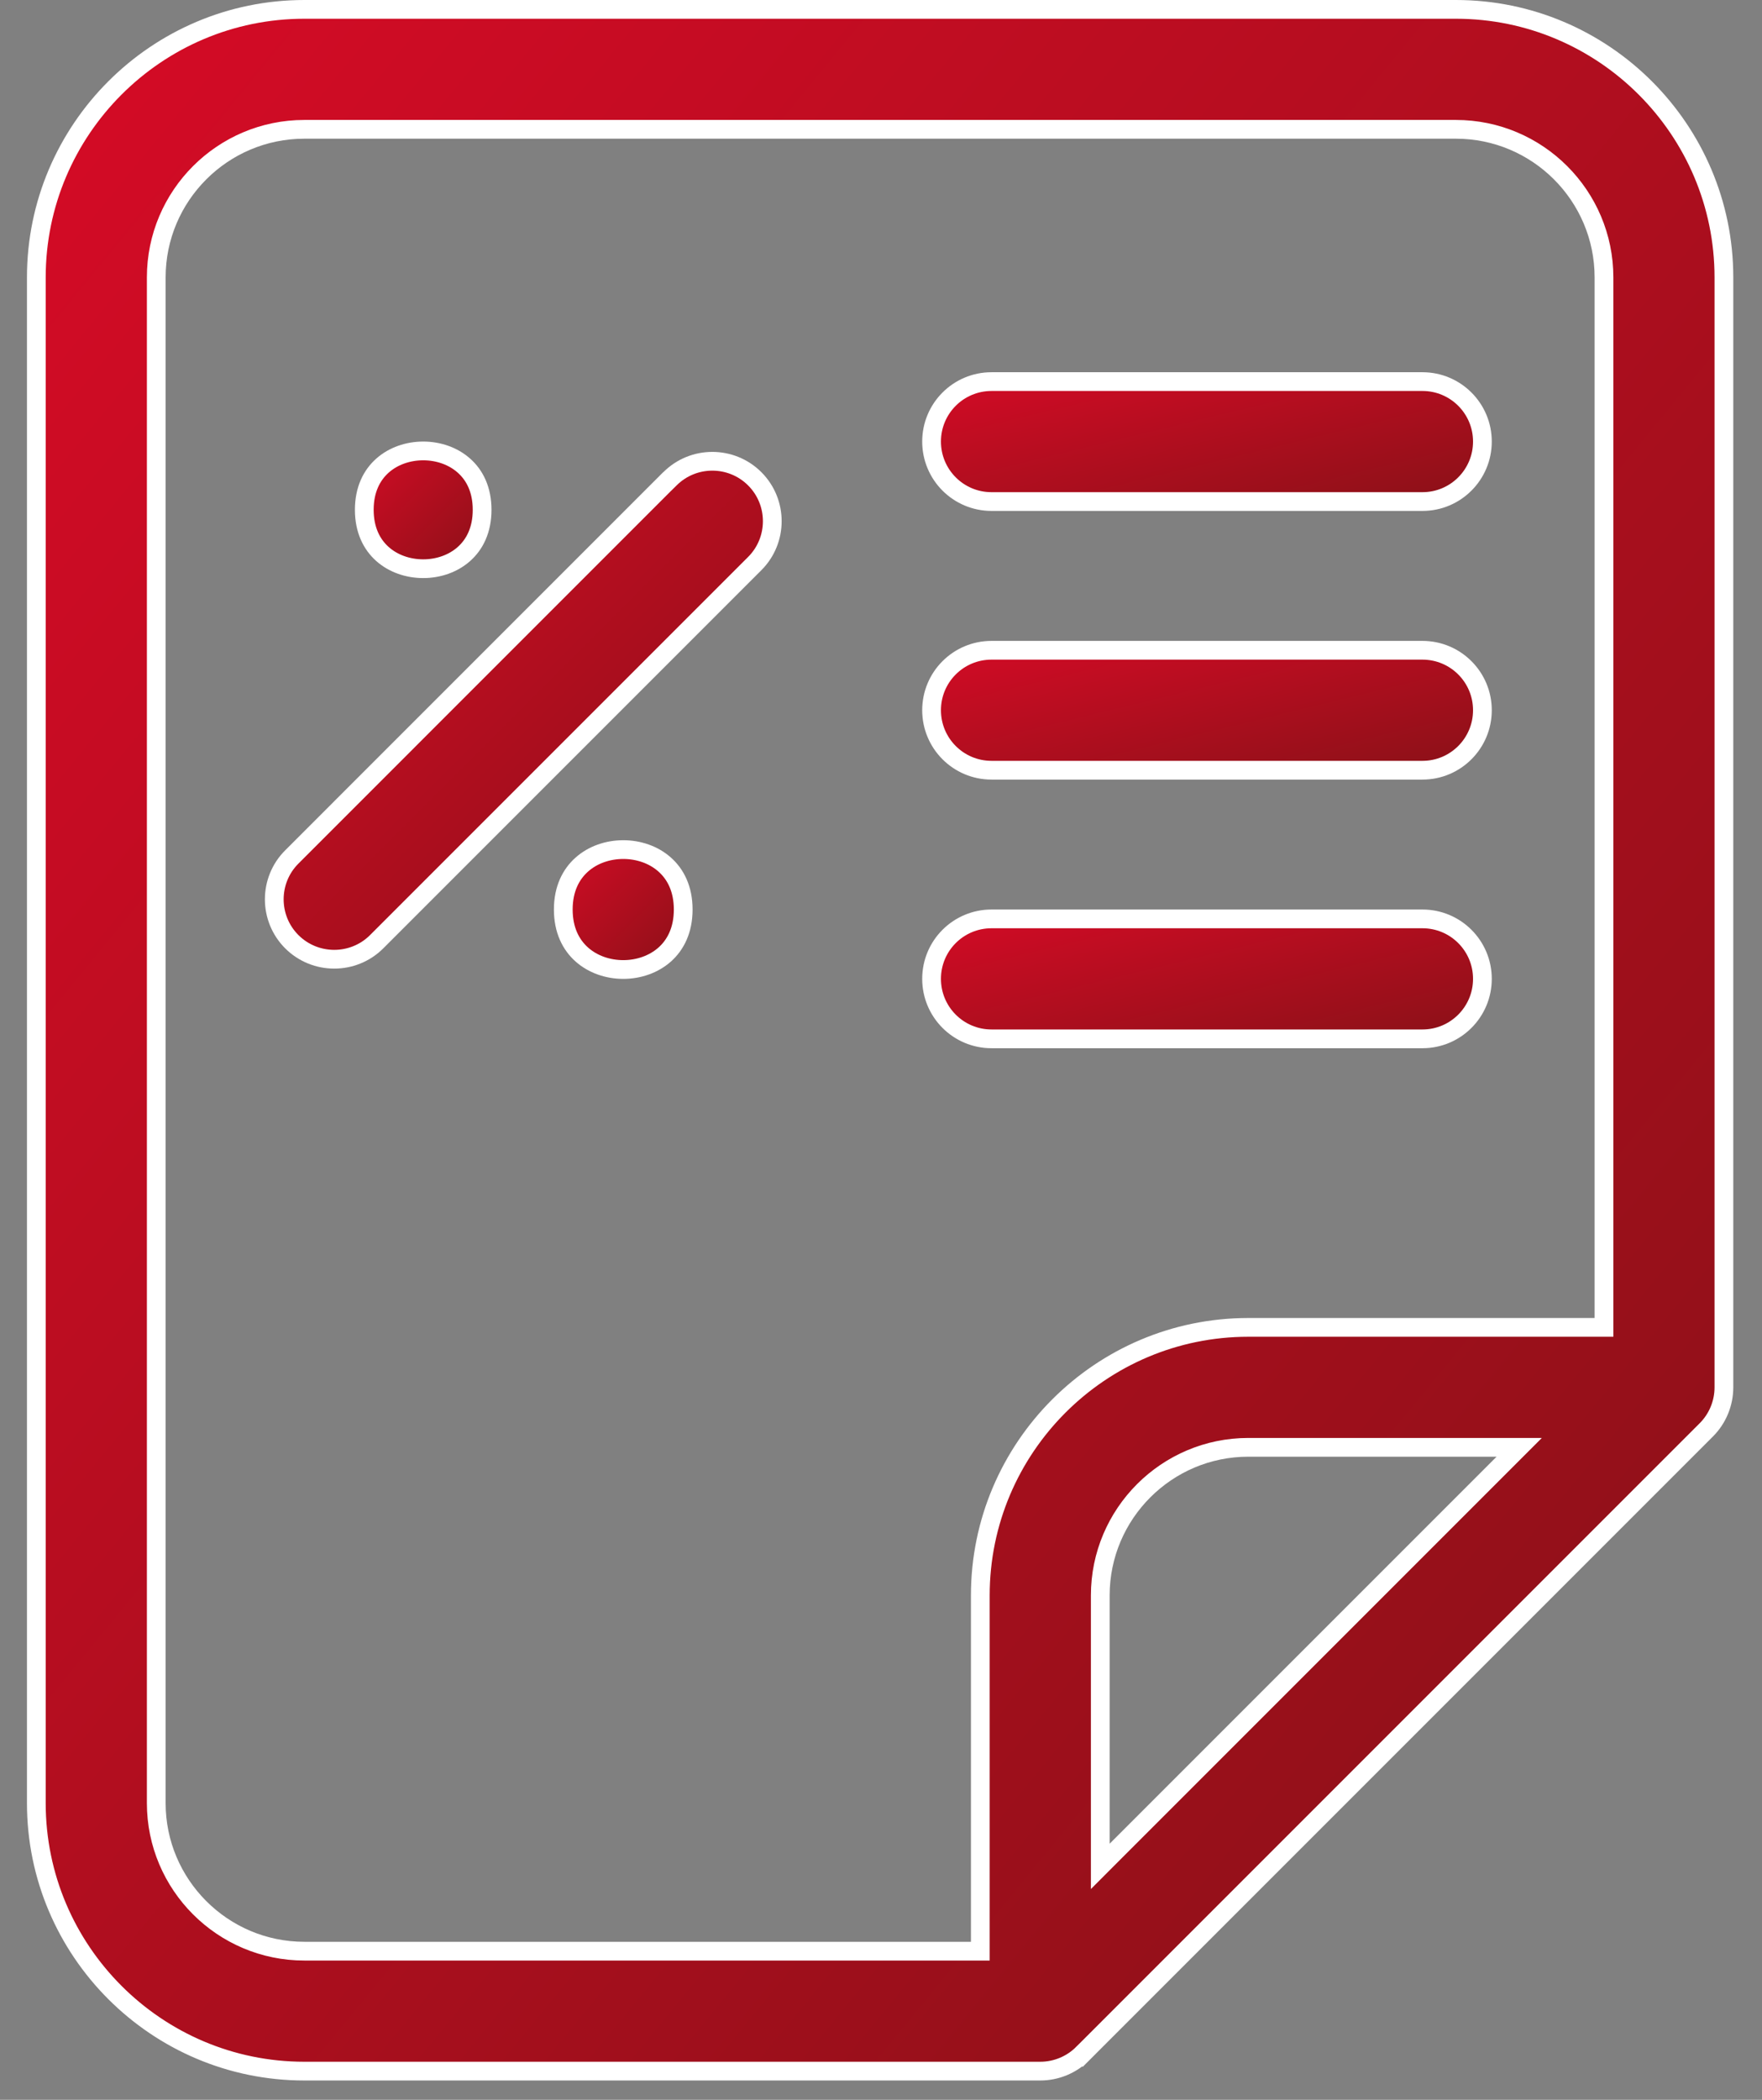
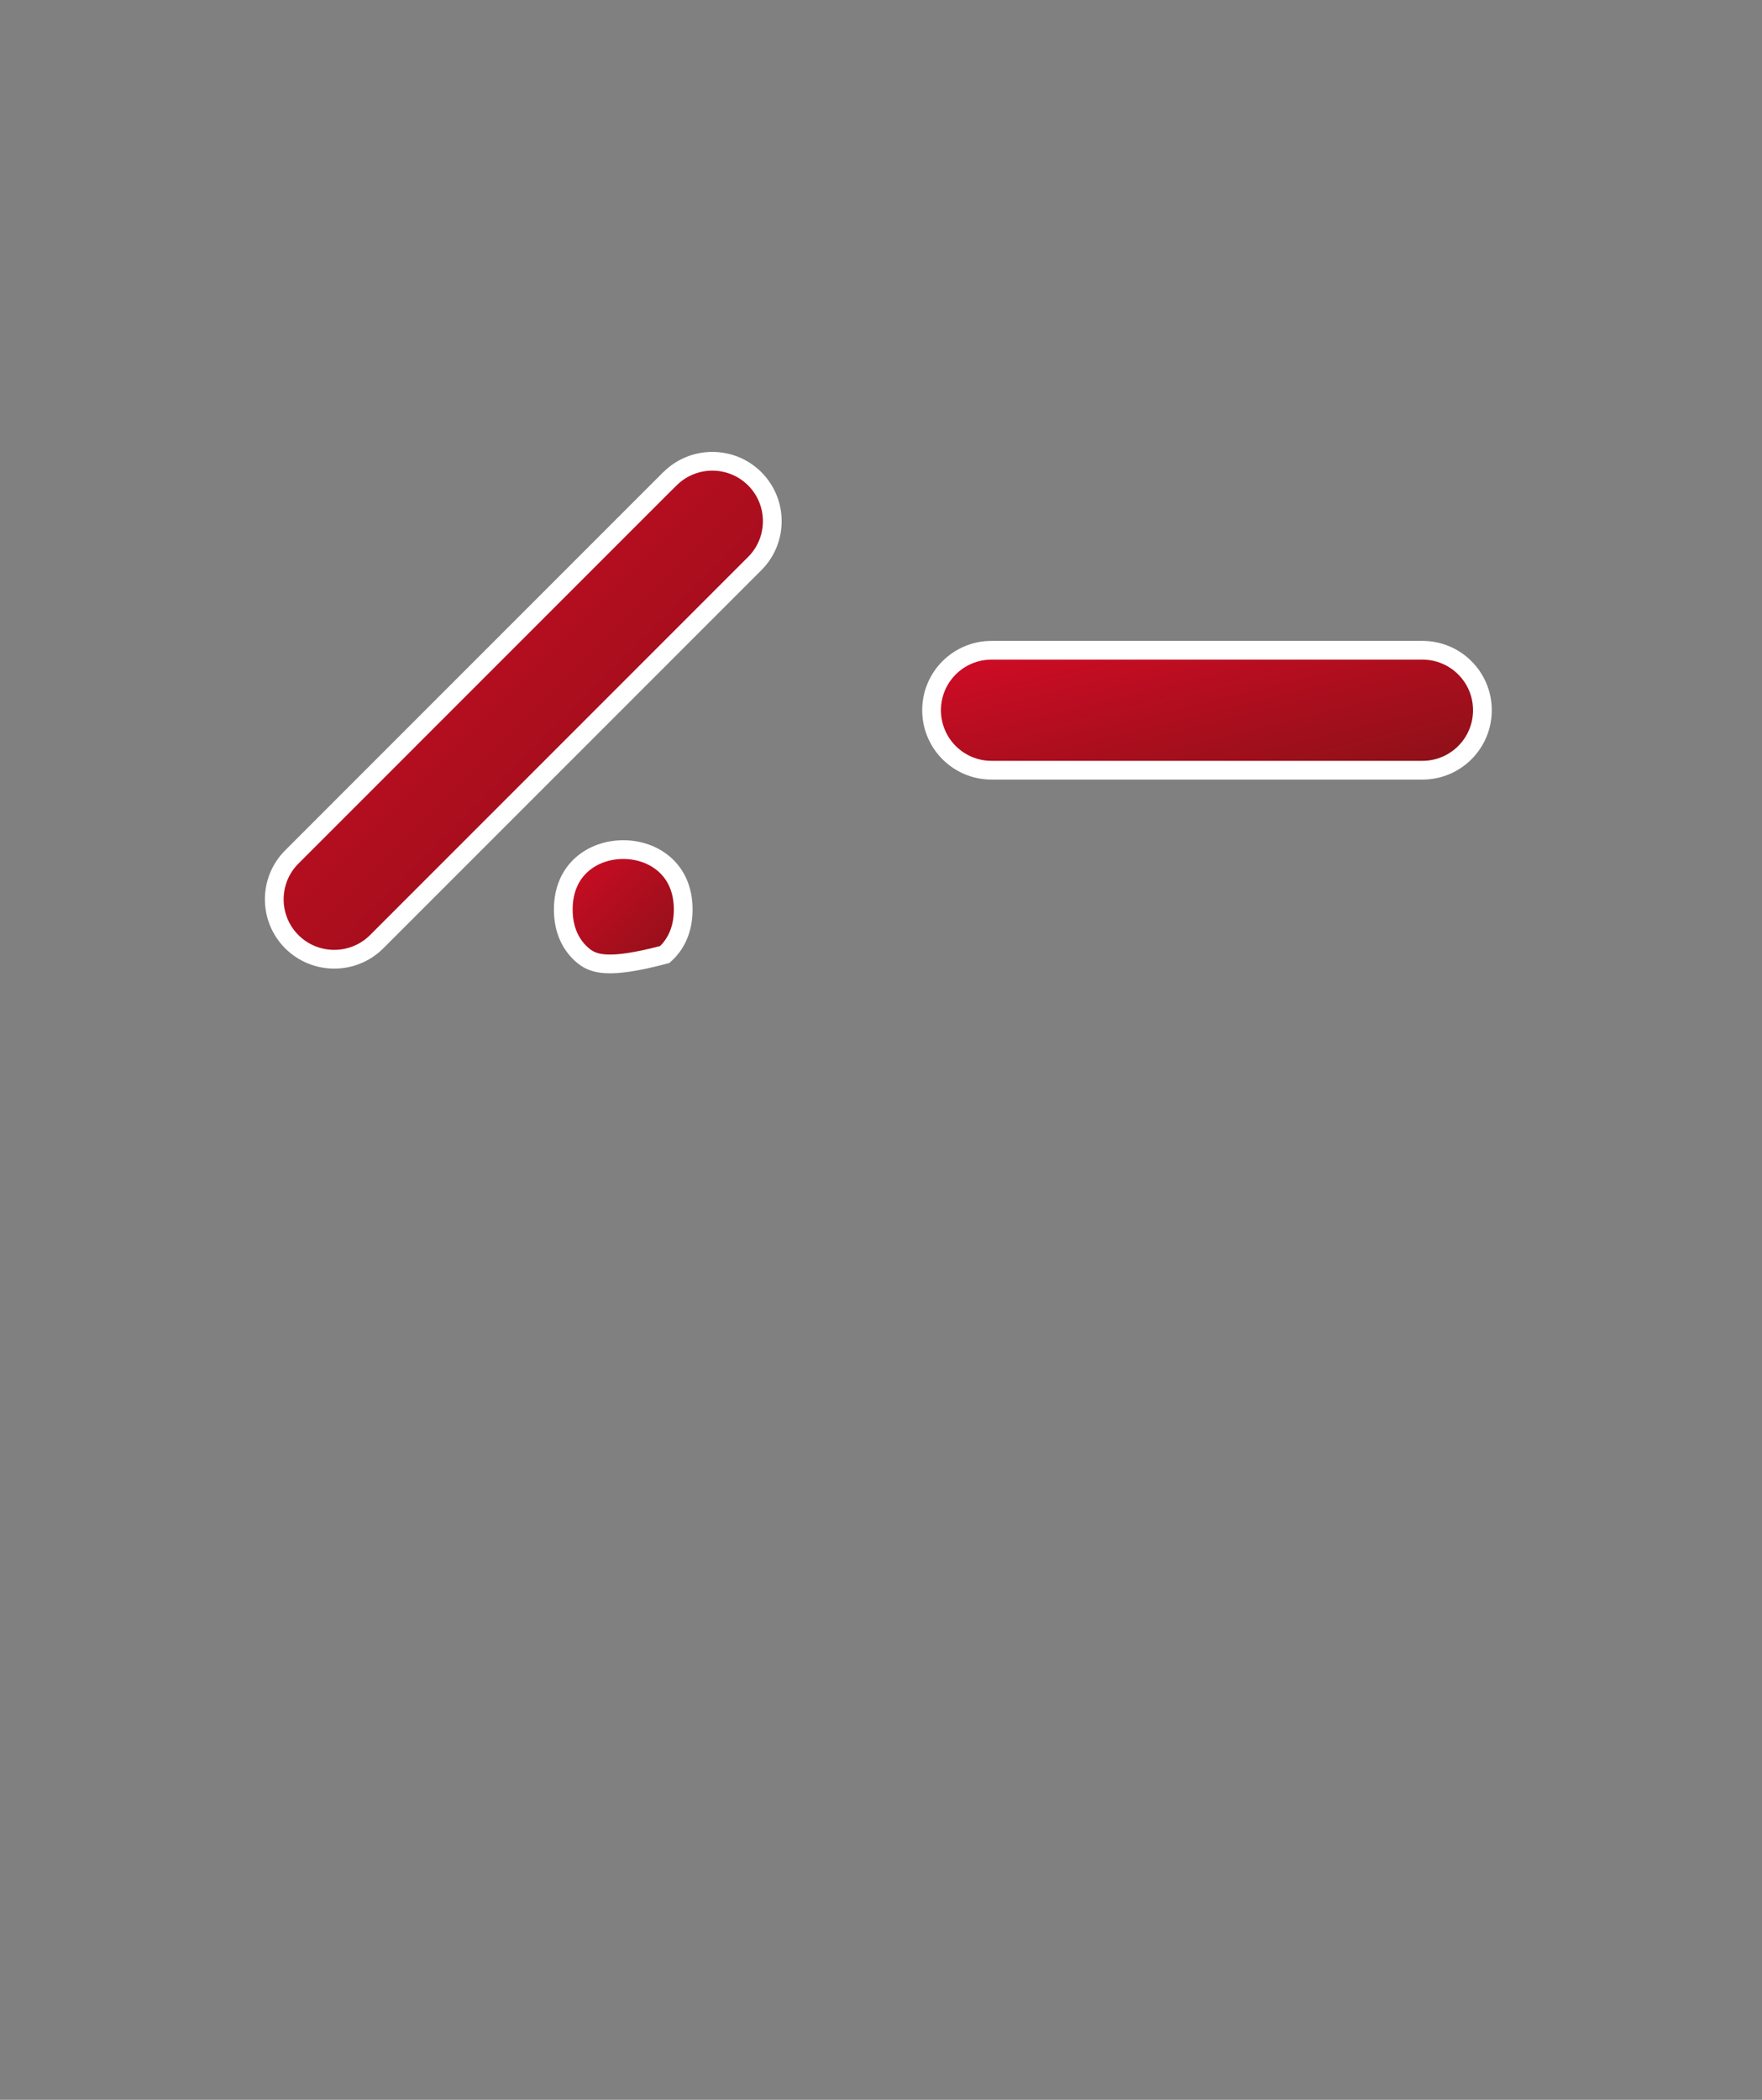
<svg xmlns="http://www.w3.org/2000/svg" width="47" height="56" viewBox="0 0 47 56" fill="none">
  <rect x="0" y="0" width="47" height="56" fill="#808080" stroke="none" />
  <g id="Group 1171287937">
-     <path id="Vector" d="M42.535 35.4H42.785V35.15V7.398C42.785 5.221 41.014 3.449 38.836 3.449H8.117C5.939 3.449 4.168 5.221 4.168 7.398V48.087C4.168 50.264 5.939 52.036 8.117 52.036H25.899H26.149V51.786V42.548C26.149 38.608 29.357 35.4 33.297 35.4H42.535ZM28.881 54.767L29.058 54.944L28.881 54.767C28.581 55.066 28.173 55.235 27.749 55.235H8.117C4.177 55.235 0.969 52.027 0.969 48.087V7.398C0.969 3.458 4.177 0.25 8.117 0.25H38.836C42.776 0.25 45.984 3.458 45.984 7.398V36.999C45.984 37.423 45.816 37.831 45.517 38.131L28.881 54.767ZM40.097 39.026L40.524 38.599H39.921H33.297C31.12 38.599 29.349 40.371 29.349 42.548V49.171V49.775L29.775 49.348L40.097 39.026Z" fill="url(#paint0_linear_1_469)" stroke="white" stroke-width="0.5" />
    <path id="Vector_2" d="M37.943 20.541H26.448C25.564 20.541 24.849 19.825 24.849 18.941C24.849 18.057 25.564 17.342 26.448 17.342H37.943C38.826 17.342 39.542 18.057 39.542 18.941C39.542 19.825 38.826 20.541 37.943 20.541Z" fill="url(#paint1_linear_1_469)" stroke="white" stroke-width="0.5" />
-     <path id="Vector_3" d="M37.943 13.376H26.448C25.564 13.376 24.849 12.66 24.849 11.776C24.849 10.893 25.564 10.177 26.448 10.177H37.943C38.826 10.177 39.542 10.893 39.542 11.776C39.542 12.66 38.826 13.376 37.943 13.376Z" fill="url(#paint2_linear_1_469)" stroke="white" stroke-width="0.5" />
-     <path id="Vector_4" d="M37.943 27.705H26.448C25.564 27.705 24.849 26.989 24.849 26.105C24.849 25.221 25.564 24.506 26.448 24.506H37.943C38.826 24.506 39.542 25.221 39.542 26.105C39.542 26.989 38.826 27.705 37.943 27.705Z" fill="url(#paint3_linear_1_469)" stroke="white" stroke-width="0.5" />
    <path id="Vector_5" d="M10.047 25.115L10.047 25.115C9.736 25.426 9.326 25.582 8.916 25.582C8.505 25.582 8.096 25.426 7.784 25.115C7.16 24.491 7.16 23.477 7.784 22.854L17.795 12.842H17.797L17.871 12.769C18.494 12.146 19.508 12.146 20.132 12.769C20.756 13.393 20.756 14.407 20.132 15.03L10.047 25.115Z" fill="url(#paint4_linear_1_469)" stroke="white" stroke-width="0.5" />
-     <path id="Vector_6" d="M12.86 13.596C12.86 14.135 12.661 14.521 12.375 14.775C12.085 15.033 11.691 15.167 11.289 15.167C10.886 15.167 10.492 15.033 10.202 14.775C9.917 14.521 9.717 14.135 9.717 13.596C9.717 13.057 9.917 12.671 10.202 12.418C10.492 12.16 10.886 12.026 11.289 12.026C11.691 12.026 12.085 12.16 12.375 12.418C12.661 12.671 12.86 13.057 12.86 13.596Z" fill="url(#paint5_linear_1_469)" stroke="white" stroke-width="0.5" />
-     <path id="Vector_7" d="M18.224 24.256C18.224 24.805 18.021 25.198 17.73 25.457C17.435 25.719 17.034 25.856 16.625 25.856C16.216 25.856 15.815 25.719 15.52 25.457C15.229 25.198 15.025 24.805 15.025 24.256C15.025 23.708 15.229 23.315 15.52 23.057C15.815 22.794 16.216 22.658 16.625 22.658C17.034 22.658 17.435 22.794 17.73 23.057C18.021 23.315 18.224 23.708 18.224 24.256Z" fill="url(#paint6_linear_1_469)" stroke="white" stroke-width="0.5" />
+     <path id="Vector_7" d="M18.224 24.256C18.224 24.805 18.021 25.198 17.73 25.457C16.216 25.856 15.815 25.719 15.52 25.457C15.229 25.198 15.025 24.805 15.025 24.256C15.025 23.708 15.229 23.315 15.52 23.057C15.815 22.794 16.216 22.658 16.625 22.658C17.034 22.658 17.435 22.794 17.73 23.057C18.021 23.315 18.224 23.708 18.224 24.256Z" fill="url(#paint6_linear_1_469)" stroke="white" stroke-width="0.5" />
  </g>
  <defs>
    <linearGradient id="paint0_linear_1_469" x1="-21.637" y1="27.573" x2="32.13" y2="71.68" gradientUnits="userSpaceOnUse">
      <stop stop-color="#D60B26" />
      <stop offset="1" stop-color="#871117" />
    </linearGradient>
    <linearGradient id="paint1_linear_1_469" x1="17.136" y1="18.93" x2="18.816" y2="25.831" gradientUnits="userSpaceOnUse">
      <stop stop-color="#D60B26" />
      <stop offset="1" stop-color="#871117" />
    </linearGradient>
    <linearGradient id="paint2_linear_1_469" x1="17.136" y1="11.765" x2="18.816" y2="18.666" gradientUnits="userSpaceOnUse">
      <stop stop-color="#D60B26" />
      <stop offset="1" stop-color="#871117" />
    </linearGradient>
    <linearGradient id="paint3_linear_1_469" x1="17.136" y1="26.094" x2="18.816" y2="32.995" gradientUnits="userSpaceOnUse">
      <stop stop-color="#D60B26" />
      <stop offset="1" stop-color="#871117" />
    </linearGradient>
    <linearGradient id="paint4_linear_1_469" x1="0.297" y1="18.9" x2="13.914" y2="32.519" gradientUnits="userSpaceOnUse">
      <stop stop-color="#D60B26" />
      <stop offset="1" stop-color="#871117" />
    </linearGradient>
    <linearGradient id="paint5_linear_1_469" x1="7.677" y1="13.585" x2="11.275" y2="17.185" gradientUnits="userSpaceOnUse">
      <stop stop-color="#D60B26" />
      <stop offset="1" stop-color="#871117" />
    </linearGradient>
    <linearGradient id="paint6_linear_1_469" x1="12.959" y1="24.245" x2="16.613" y2="27.901" gradientUnits="userSpaceOnUse">
      <stop stop-color="#D60B26" />
      <stop offset="1" stop-color="#871117" />
    </linearGradient>
  </defs>
</svg>